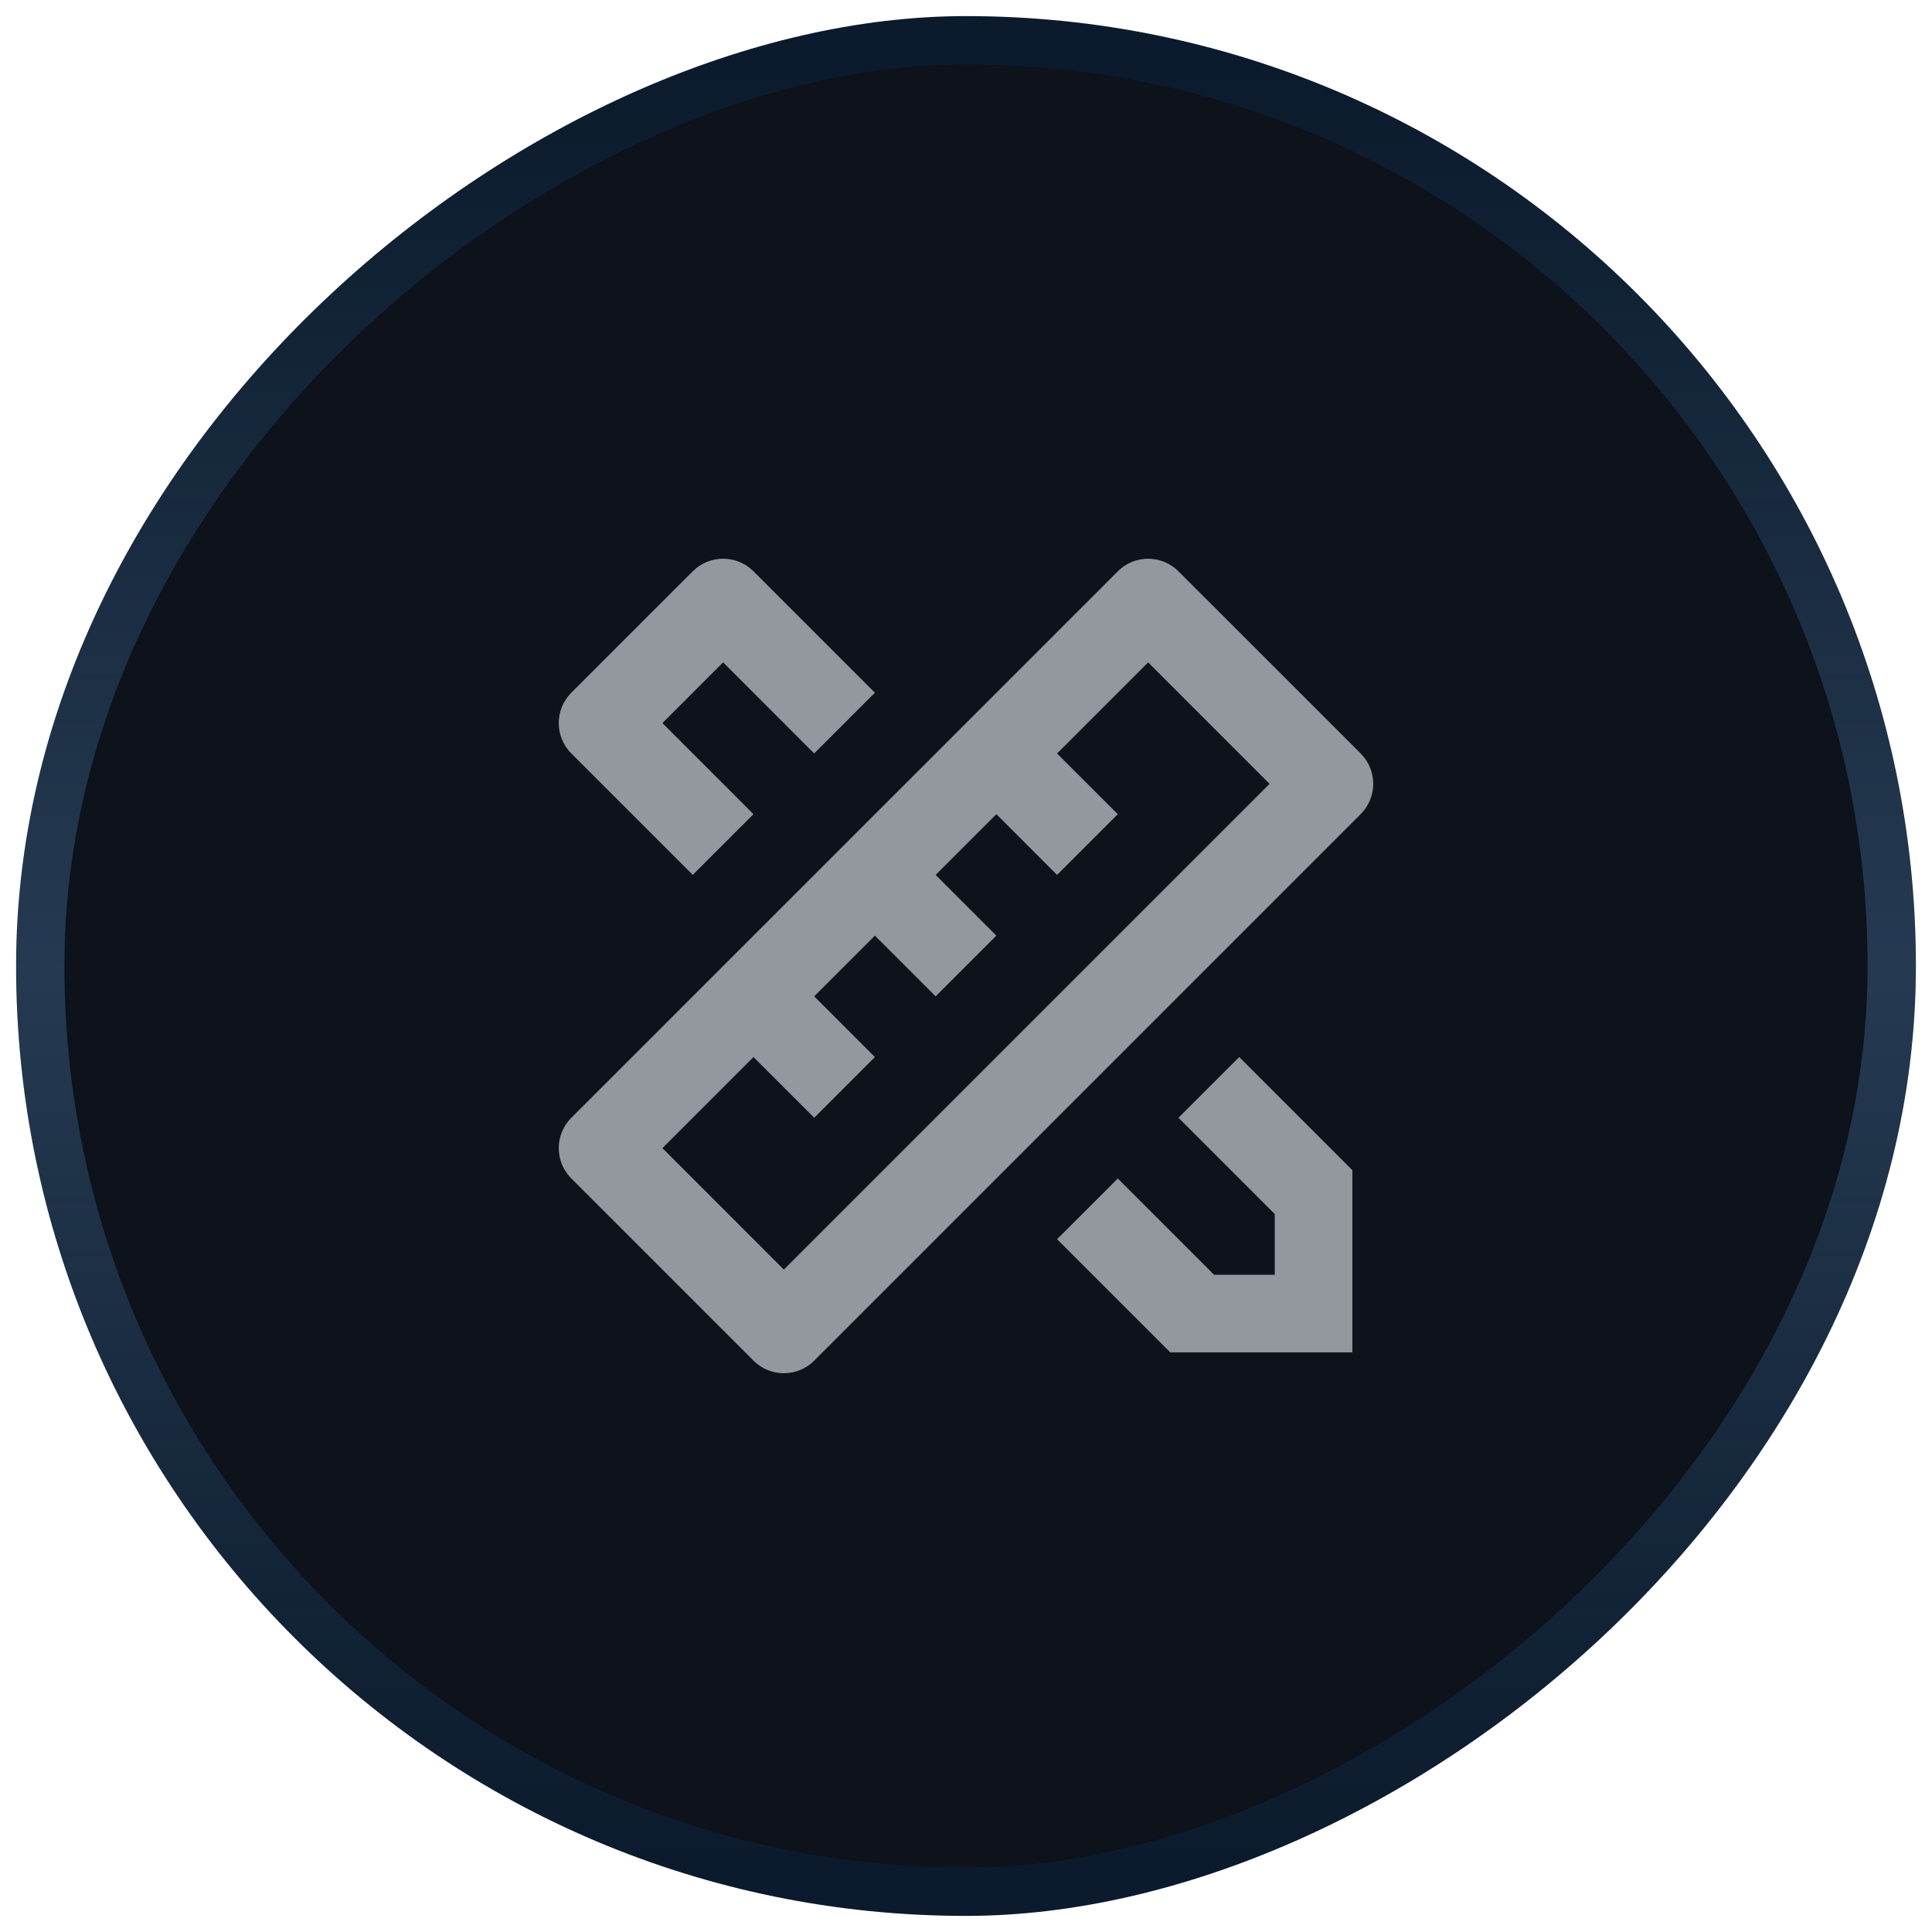
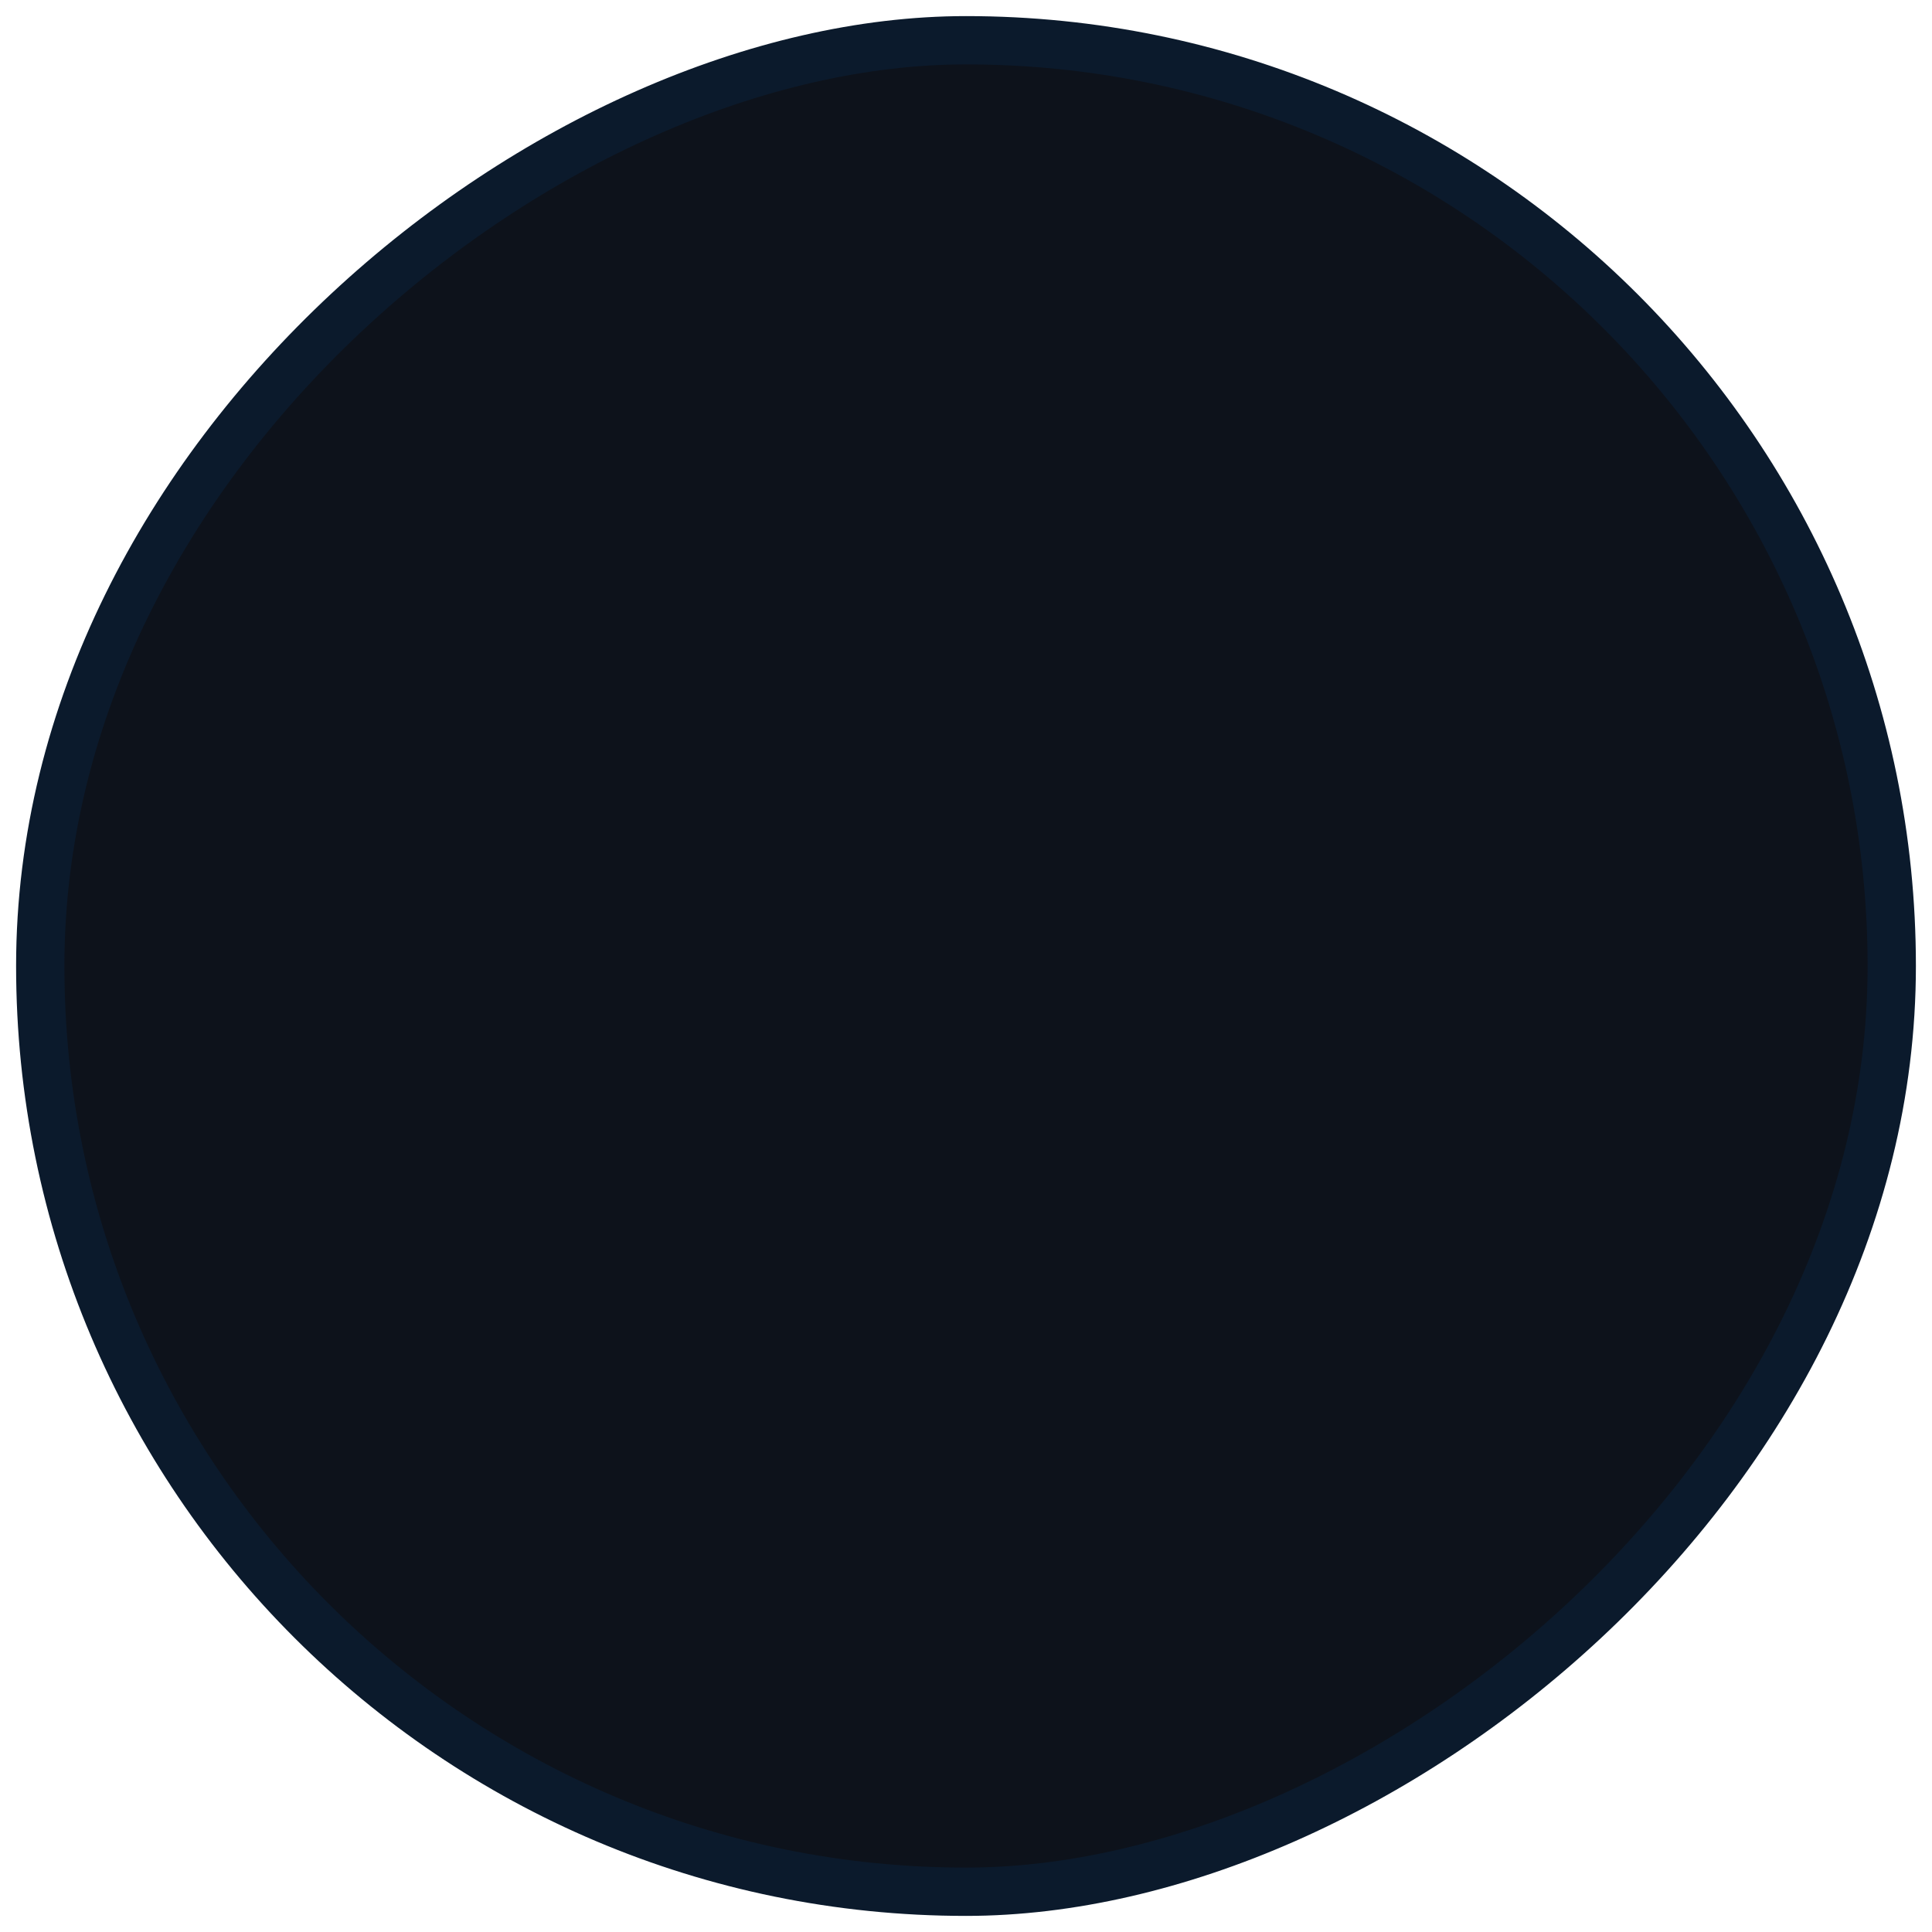
<svg xmlns="http://www.w3.org/2000/svg" width="60" height="60" viewBox="0 0 60 60" fill="none">
  <rect x="1.25" y="58.75" width="57.5" height="57.5" rx="28.75" transform="rotate(-90 1.25 58.75)" fill="#0D121B" />
  <rect x="1.25" y="58.75" width="57.5" height="57.5" rx="28.75" transform="rotate(-90 1.25 58.75)" stroke="#0B1A2C" stroke-width="1.5" />
-   <rect x="1.25" y="58.75" width="57.5" height="57.5" rx="28.75" transform="rotate(-90 1.25 58.75)" stroke="url(#paint0_linear_862_256)" stroke-opacity="0.2" stroke-width="1.5" />
  <g clip-path="url(#clip0_862_256)">
-     <path d="M23.4 32.828L20.572 35.656L24.343 39.428L39.428 24.343L35.657 20.571L32.828 23.4L34.714 25.285L32.828 27.171L30.943 25.285L29.057 27.171L30.943 29.057L29.057 30.942L27.171 29.057L25.286 30.942L27.171 32.828L25.286 34.713L23.4 32.828ZM36.599 17.743L42.256 23.4C42.777 23.921 42.777 24.765 42.256 25.285L25.286 42.256C24.765 42.777 23.921 42.777 23.4 42.256L17.743 36.599C17.223 36.078 17.223 35.234 17.743 34.713L34.714 17.743C35.234 17.222 36.079 17.222 36.599 17.743ZM32.828 38.484L34.714 36.599L37.704 39.589H39.589V37.703L36.599 34.713L38.485 32.827L41.999 36.341V41.999H36.343L32.828 38.484ZM21.514 27.17L17.743 23.399C17.222 22.878 17.222 22.034 17.743 21.513L21.514 17.742C22.035 17.221 22.879 17.221 23.4 17.742L27.171 21.513L25.285 23.399L22.457 20.57L20.572 22.456L23.4 25.285L21.514 27.17Z" fill="#93989F" />
-   </g>
+     </g>
  <defs>
    <linearGradient id="paint0_linear_862_256" x1="2" y1="114" x2="58" y2="114" gradientUnits="userSpaceOnUse">
      <stop stop-color="#8DBCE7" stop-opacity="0" />
      <stop offset="0.5" stop-color="#8DBCE7" />
      <stop offset="1" stop-color="#8DBCE7" stop-opacity="0" />
    </linearGradient>
    <clipPath id="clip0_862_256">
-       <rect width="32" height="32" fill="white" transform="translate(14 14)" />
-     </clipPath>
+       </clipPath>
  </defs>
</svg>